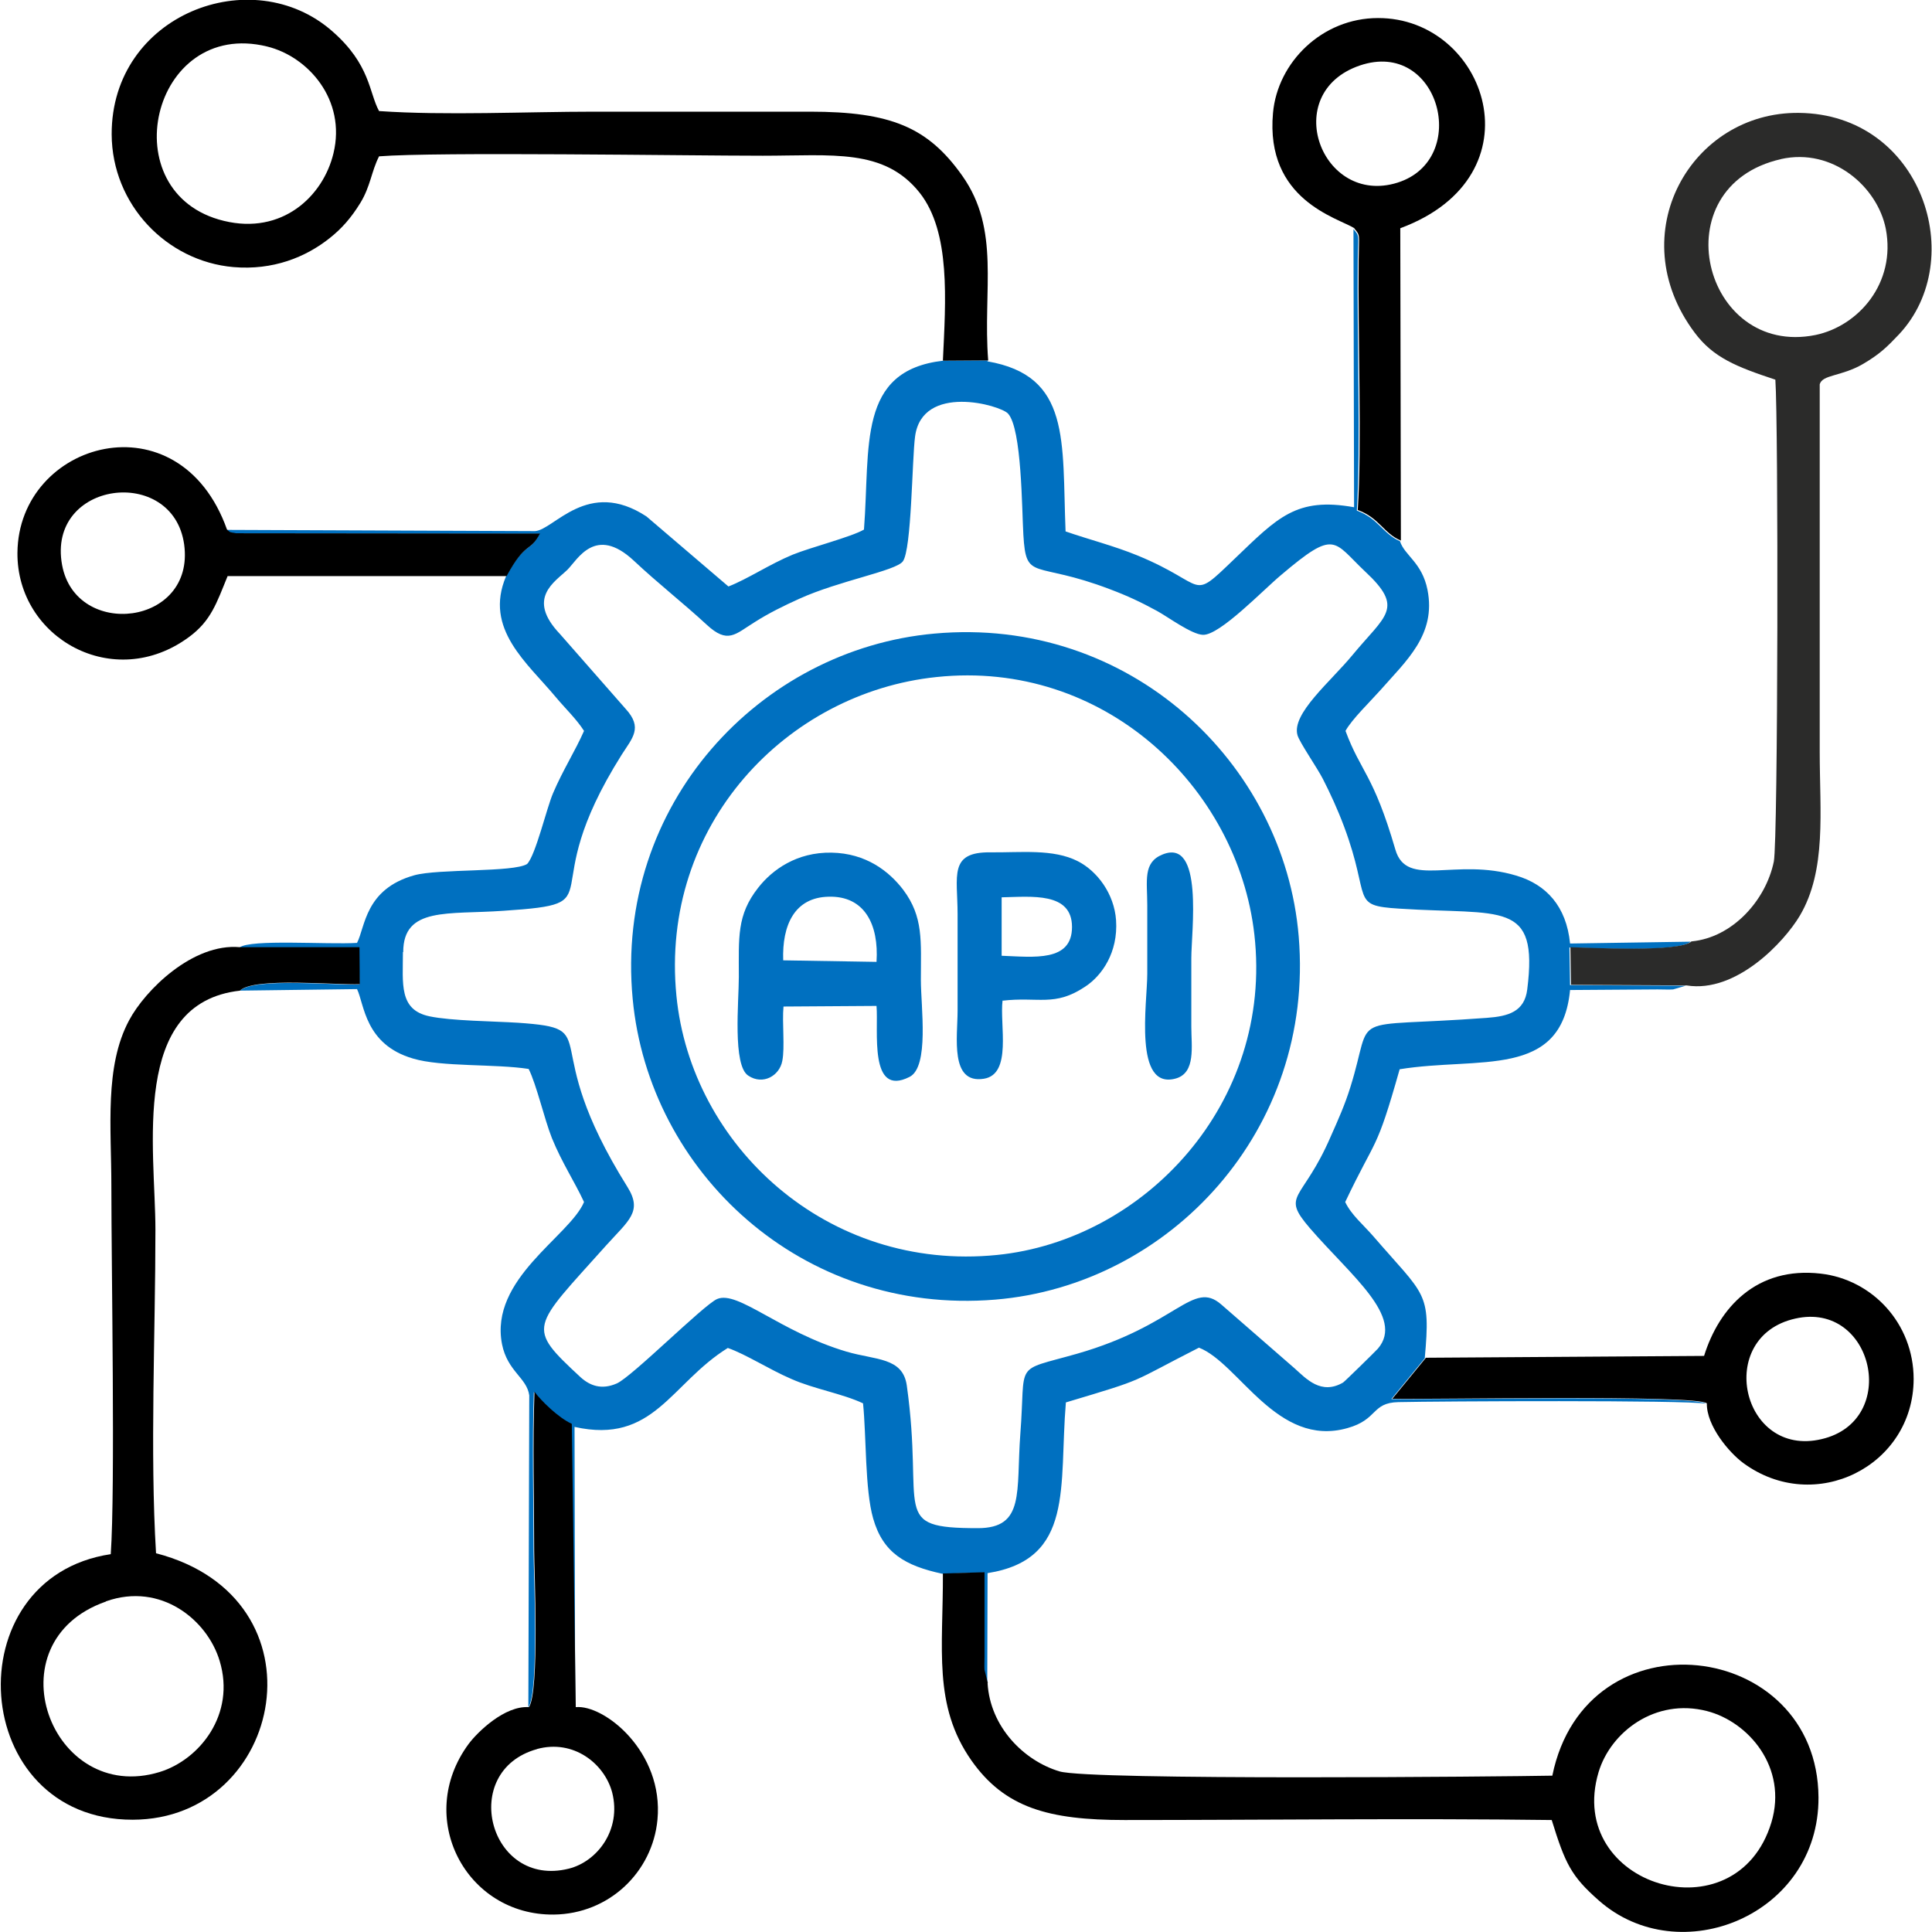
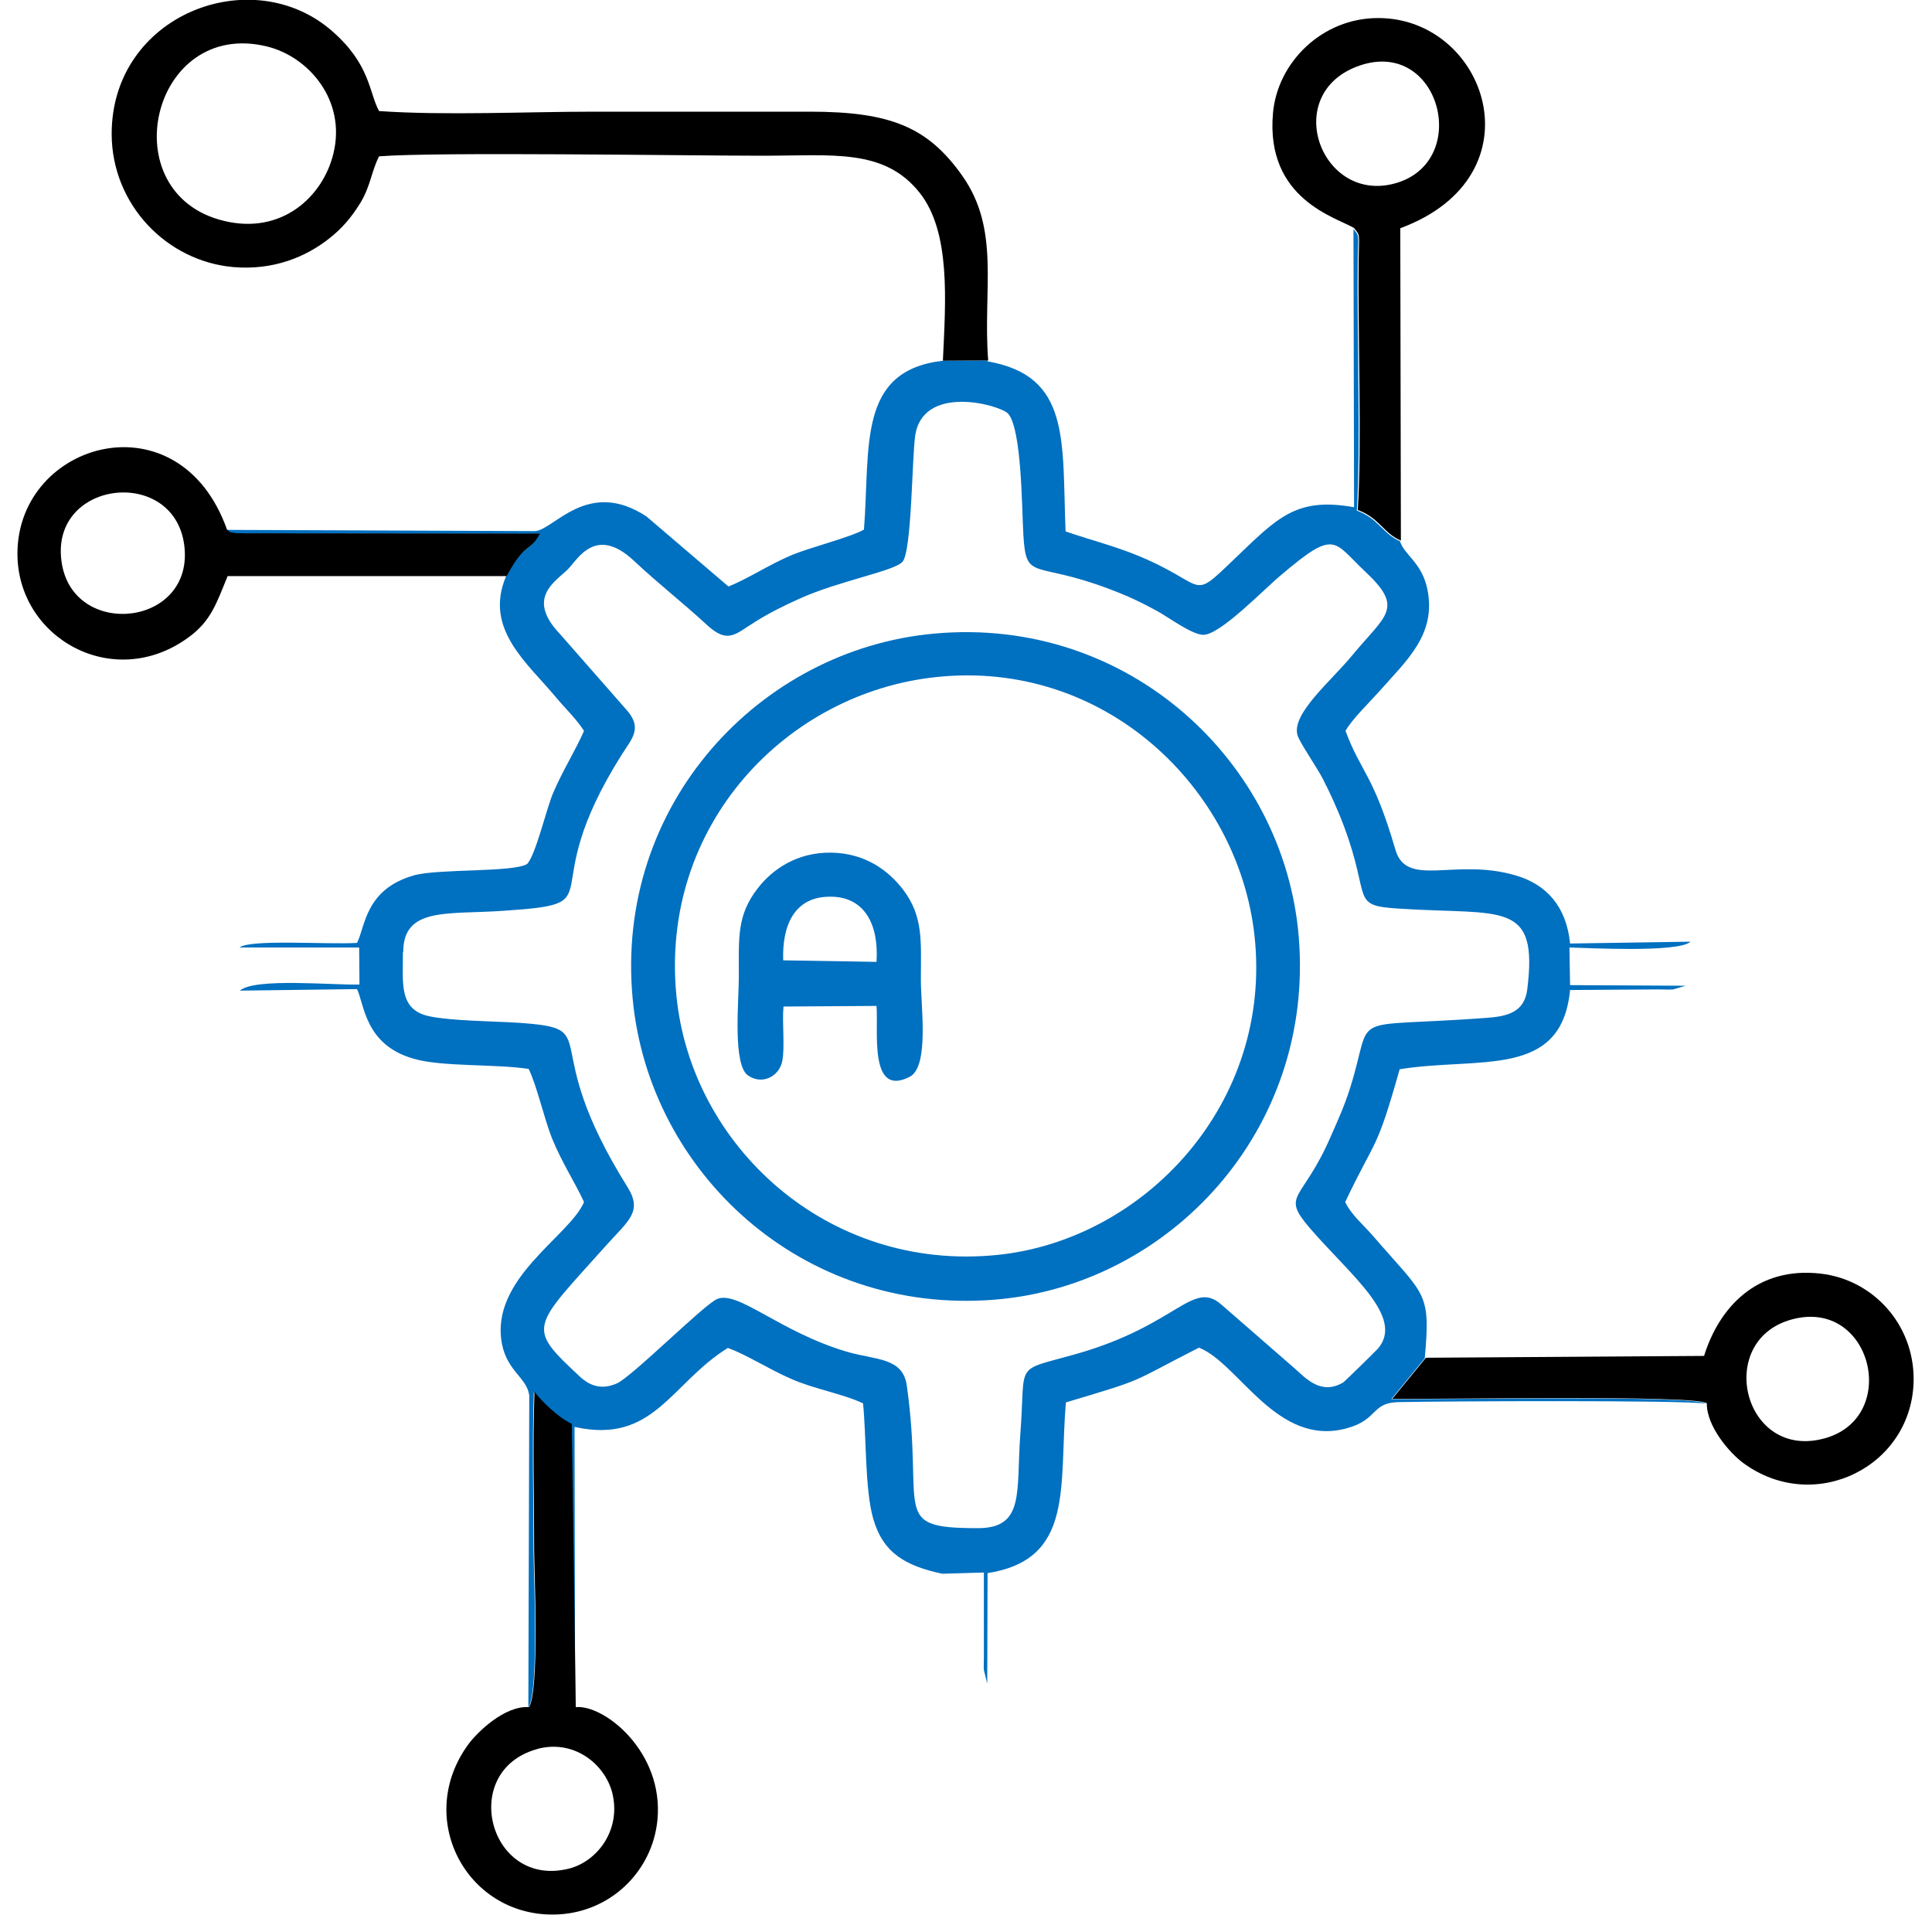
<svg xmlns="http://www.w3.org/2000/svg" viewBox="0 0 63.15 63.15" style="shape-rendering:geometricPrecision; text-rendering:geometricPrecision; image-rendering:optimizeQuality; fill-rule:evenodd; clip-rule:evenodd" version="1.0" height="4.233mm" width="4.233mm" xml:space="preserve">
  <defs>
    <style type="text/css">
   
    .fil0 {fill:none}
    .fil3 {fill:#2B2B2A}
    .fil2 {fill:black}
    .fil1 {fill:#0070C0}
   
  </style>
  </defs>
  <g id="Layer_x0020_1">
    <rect height="63.15" width="63.15" y="-0" x="-0" class="fil0" />
    <g id="_105553930846592">
      <path d="M13.18 31.12c-0,-1.49 1.47,-1.22 3.28,-1.35 3.72,-0.25 0.9,-0.4 3.86,-5.1 0.35,-0.55 0.7,-0.88 0.13,-1.5l-2.15 -2.45c-1.11,-1.17 -0.16,-1.7 0.25,-2.1 0.33,-0.33 0.91,-1.46 2.16,-0.3 0.81,0.76 1.61,1.38 2.39,2.1 0.69,0.64 0.93,0.31 1.56,-0.08 0.47,-0.3 0.96,-0.54 1.47,-0.77 1.3,-0.59 3.15,-0.91 3.38,-1.22 0.29,-0.39 0.3,-3.34 0.4,-4.08 0.23,-1.75 2.79,-1.03 3.04,-0.75 0.45,0.5 0.45,3.12 0.5,3.96 0.09,1.55 0.34,0.83 2.83,1.78 0.56,0.21 1.01,0.42 1.54,0.71 0.35,0.19 1.13,0.77 1.5,0.78 0.55,0.02 1.97,-1.47 2.56,-1.96 1.78,-1.51 1.69,-1.1 2.74,-0.11 1.3,1.21 0.67,1.42 -0.42,2.74 -0.71,0.86 -1.99,1.91 -1.79,2.61 0.07,0.24 0.64,1.06 0.83,1.43 0.24,0.47 0.48,0.99 0.69,1.55 0.9,2.4 0.18,2.59 1.81,2.69 3.36,0.22 4.55,-0.3 4.18,2.64 -0.09,0.73 -0.62,0.88 -1.32,0.93 -4.71,0.35 -3.67,-0.26 -4.46,2.26 -0.18,0.58 -0.4,1.07 -0.64,1.61 -0.93,2.16 -1.66,1.87 -0.68,3.01 1.33,1.54 3.1,2.9 2.22,3.93 -0.1,0.11 -1.09,1.08 -1.14,1.11 -0.72,0.42 -1.21,-0.13 -1.58,-0.46l-2.4 -2.09c-0.94,-0.82 -1.43,0.67 -4.72,1.61 -2.11,0.6 -1.66,0.2 -1.85,2.63 -0.14,1.88 0.16,3.07 -1.39,3.07 -2.91,0 -1.74,-0.53 -2.32,-4.66 -0.13,-0.93 -1.02,-0.83 -1.97,-1.11 -2.19,-0.65 -3.55,-2.01 -4.23,-1.72 -0.44,0.19 -2.78,2.54 -3.28,2.76 -0.5,0.22 -0.88,0.07 -1.18,-0.2 -1.8,-1.67 -1.61,-1.58 0.84,-4.32 0.73,-0.81 1.19,-1.1 0.69,-1.9 -3.04,-4.86 -0.66,-5.17 -3.58,-5.37 -0.79,-0.05 -2.18,-0.06 -2.89,-0.21 -1.01,-0.21 -0.87,-1.07 -0.87,-2.1zm19.12 -19.34l-1.47 0.01c-2.82,0.32 -2.38,2.8 -2.59,5.52 -0.41,0.24 -1.74,0.58 -2.33,0.82 -0.77,0.32 -1.46,0.79 -2.1,1.04l-2.68 -2.29c-1.92,-1.26 -3.02,0.44 -3.64,0.48l-10.09 -0.04c0.15,0.12 0.06,0.08 0.3,0.12l9.93 0.01c-0.33,0.64 -0.46,0.23 -1.09,1.39 -0.73,1.72 0.7,2.83 1.63,3.95 0.31,0.37 0.67,0.71 0.92,1.1 -0.29,0.66 -0.69,1.28 -1.01,2.03 -0.21,0.48 -0.57,2.03 -0.85,2.32 -0.44,0.28 -2.9,0.15 -3.69,0.37 -1.61,0.45 -1.6,1.69 -1.87,2.21 -0.97,0.06 -3.49,-0.13 -3.84,0.15l3.91 0 0.01 1.21c-0.82,0.03 -3.42,-0.23 -3.91,0.2l3.83 -0.05c0.24,0.49 0.25,1.81 1.83,2.27 0.93,0.28 2.69,0.17 3.78,0.34 0.26,0.52 0.51,1.63 0.76,2.26 0.33,0.81 0.74,1.42 1.05,2.09 -0.47,1.12 -3.1,2.51 -2.68,4.65 0.18,0.89 0.81,1.09 0.89,1.67l-0.03 10.2c0.36,-0.52 0.17,-4.52 0.17,-5.1 0,-1.72 -0.05,-3.51 0.01,-5.21 0.21,0.29 0.78,0.85 1.22,1.05l0.13 9.26 -0.02 -9.17c2.59,0.58 3.14,-1.42 5.01,-2.58 0.6,0.21 1.35,0.7 2.07,1.01 0.74,0.33 1.67,0.48 2.35,0.8 0.11,1.07 0.06,2.82 0.33,3.76 0.32,1.13 1.05,1.55 2.26,1.81l1.36 -0.04 0 2.78c-0,0.1 -0.01,0.32 0,0.41l0.11 0.44 0.01 -3.61c2.85,-0.45 2.33,-2.83 2.56,-5.58 2.71,-0.81 2.01,-0.6 4.35,-1.79 1.31,0.51 2.55,3.28 4.85,2.63 1.01,-0.28 0.78,-0.83 1.67,-0.85 1.29,-0.03 9.38,-0.07 10.05,0.05 -0.33,-0.29 -9.13,-0.12 -10.28,-0.15l1.09 -1.33c0.2,-2.2 0.01,-2.03 -1.68,-3.99 -0.33,-0.38 -0.72,-0.7 -0.92,-1.12 1.03,-2.17 1,-1.58 1.78,-4.34 2.59,-0.42 5.29,0.33 5.57,-2.59l2.86 -0.02c0.13,0 0.4,0.01 0.51,-0l0.41 -0.12 -3.78 -0.02 -0.02 -1.23c0.53,0.01 3.56,0.18 3.96,-0.19l-3.94 0.06c-0.12,-1.22 -0.78,-1.93 -1.76,-2.22 -1.99,-0.6 -3.58,0.43 -3.95,-0.85 -0.72,-2.47 -1.13,-2.53 -1.63,-3.88 0.2,-0.37 0.81,-0.96 1.13,-1.32 0.85,-0.97 1.84,-1.82 1.55,-3.29 -0.18,-0.9 -0.75,-1.12 -0.9,-1.59 -0.57,-0.25 -0.7,-0.74 -1.41,-1 0.13,-2.05 -0,-5.78 0.03,-8.19 0.01,-0.83 0.07,-0.77 -0.14,-1.01l0.02 9.09c-1.89,-0.34 -2.5,0.34 -3.89,1.67 -1.51,1.45 -0.85,0.87 -3.18,-0.09 -0.78,-0.32 -1.58,-0.52 -2.36,-0.79 -0.12,-2.97 0.18,-5.09 -2.56,-5.56z" class="fil1" />
      <path d="M22.11 32.55c-0.55,-5.58 3.6,-9.91 8.5,-10.42 5.48,-0.58 9.84,3.6 10.39,8.41 0.63,5.53 -3.61,10 -8.41,10.48 -5.56,0.56 -10,-3.58 -10.48,-8.47zm-1.43 0.1c0.53,5.65 5.52,10.35 11.85,9.83 5.7,-0.47 10.45,-5.54 9.92,-11.87 -0.47,-5.67 -5.53,-10.48 -11.91,-9.9 -5.69,0.51 -10.46,5.58 -9.86,11.94z" class="fil1" />
      <path d="M10.9 5.01c-0.34,1.42 -1.69,2.67 -3.58,2.21 -3.7,-0.89 -2.38,-6.63 1.41,-5.7 1.35,0.33 2.59,1.75 2.17,3.49zm19.93 6.78l1.47 -0.01c-0.18,-2.32 0.41,-4.26 -0.85,-6.04 -1.12,-1.58 -2.33,-2.09 -4.98,-2.09 -2.35,0 -4.69,0 -7.04,0 -2.22,0 -4.87,0.13 -7.04,-0.02 -0.33,-0.6 -0.28,-1.52 -1.53,-2.61 -2.62,-2.3 -7.22,-0.55 -7.21,3.37 0.01,2.3 1.8,4.15 3.98,4.34 1.29,0.11 2.36,-0.32 3.15,-0.95 0.39,-0.31 0.7,-0.66 1,-1.15 0.33,-0.54 0.36,-1.03 0.61,-1.52 1.88,-0.15 10,-0.02 12.54,-0.02 2.28,0 3.97,-0.25 5.13,1.21 1.02,1.29 0.85,3.53 0.76,5.48z" class="fil2" />
-       <path d="M57.9 59.57c-1.15,3.78 -6.75,2.07 -5.65,-1.64 0.39,-1.31 1.85,-2.44 3.55,-2 1.35,0.35 2.64,1.84 2.1,3.64zm-25.61 -4.55l-0.11 -0.44c-0.01,-0.09 -0,-0.31 0,-0.41l0 -2.78 -1.36 0.04c0.01,2.46 -0.33,4.31 0.93,6.11 1.09,1.55 2.52,1.95 5.01,1.95 4.64,-0 9.32,-0.06 13.96,0 0.44,1.42 0.63,1.83 1.54,2.63 2.64,2.33 7.2,0.48 7.18,-3.37 -0.03,-5.17 -7.6,-6.1 -8.7,-0.71 -1.48,0.03 -15.12,0.16 -16.11,-0.14 -1.17,-0.35 -2.27,-1.46 -2.35,-2.89z" class="fil2" />
-       <path d="M58.21 5.2c1.7,-0.38 3.16,0.91 3.43,2.28 0.34,1.78 -0.9,3.18 -2.3,3.47 -3.68,0.74 -5.07,-4.86 -1.12,-5.75zm-2.92 25.57c-0.4,0.37 -3.43,0.2 -3.96,0.19l0.02 1.23 3.78 0.02c1.62,0.26 3.19,-1.42 3.7,-2.28 0.88,-1.49 0.65,-3.41 0.65,-5.34 0,-4.01 0,-8.02 -0,-12.03 0.09,-0.32 0.7,-0.25 1.41,-0.66 0.56,-0.33 0.78,-0.55 1.18,-0.97 2.29,-2.44 0.75,-7.2 -3.27,-7.24 -3.52,-0.04 -5.82,3.96 -3.41,7.18 0.61,0.82 1.37,1.12 2.64,1.54 0.1,1.37 0.09,15.04 -0.05,15.75 -0.26,1.27 -1.35,2.48 -2.68,2.61z" class="fil3" />
-       <path d="M3.47 52.34c1.79,-0.63 3.31,0.61 3.71,1.95 0.53,1.75 -0.66,3.23 -1.96,3.63 -3.56,1.09 -5.53,-4.25 -1.76,-5.57zm4.38 -19.97c0.49,-0.43 3.09,-0.17 3.91,-0.2l-0.01 -1.21 -3.91 -0c-1.54,-0.14 -3.1,1.41 -3.62,2.39 -0.81,1.51 -0.58,3.5 -0.58,5.42 0,2.69 0.13,9.89 -0.02,12.03 -5.14,0.77 -4.65,8.69 0.72,8.68 4.95,-0.01 6.41,-7.24 0.76,-8.71 -0.2,-3.32 -0.02,-7.19 -0.02,-10.57 0,-2.64 -0.84,-7.42 2.77,-7.82z" class="fil2" />
      <path d="M2.03 18.47c-0.51,-2.76 3.63,-3.28 3.99,-0.67 0.36,2.66 -3.54,3.1 -3.99,0.67zm14.53 0.36c0.63,-1.16 0.75,-0.75 1.09,-1.39l-9.93 -0.01c-0.25,-0.05 -0.15,-0 -0.3,-0.12 -1.56,-4.39 -6.82,-2.89 -6.85,0.76 -0.02,2.79 3.15,4.57 5.61,2.75 0.72,-0.53 0.9,-1.11 1.26,-1.99l9.13 0z" class="fil2" />
      <path d="M44.45 2.14c2.6,-0.88 3.64,3.07 1.23,3.83 -2.49,0.78 -3.87,-2.93 -1.23,-3.83zm-0.18 5.33c0.2,0.24 0.15,0.18 0.14,1.01 -0.03,2.41 0.11,6.14 -0.03,8.19 0.71,0.26 0.84,0.76 1.41,1l-0.02 -10.21c4.62,-1.71 2.82,-6.88 -0.73,-6.87 -1.82,0 -3.28,1.44 -3.43,3.1 -0.26,2.85 2.12,3.43 2.66,3.77z" class="fil2" />
      <path d="M58.68 43.1c2.56,-0.58 3.44,3.34 0.86,3.94 -2.62,0.62 -3.5,-3.35 -0.86,-3.94zm-12.08 1.29l-1.09 1.33c1.14,0.03 9.95,-0.14 10.28,0.15 -0.01,0.74 0.73,1.61 1.19,1.95 2.34,1.72 5.56,0.1 5.57,-2.74 0,-1.83 -1.36,-3.26 -3.04,-3.45 -2.09,-0.24 -3.32,1.11 -3.81,2.69l-9.1 0.06z" class="fil2" />
      <path d="M17.55 57.17c1.2,-0.33 2.21,0.48 2.46,1.42 0.31,1.22 -0.49,2.26 -1.42,2.49 -2.61,0.65 -3.61,-3.2 -1.03,-3.91zm-0.27 -1.37c-0.78,-0.05 -1.66,0.8 -1.96,1.2 -1.78,2.41 -0.09,5.61 2.78,5.58 1.82,-0.02 3.23,-1.4 3.39,-3.1 0.21,-2.22 -1.74,-3.77 -2.67,-3.68l-0.13 -9.26c-0.44,-0.2 -1.01,-0.76 -1.22,-1.05 -0.06,1.71 -0.01,3.5 -0.01,5.21 0,0.58 0.18,4.58 -0.17,5.1z" class="fil2" />
      <path d="M25.6 31.39c-0.04,-1.15 0.37,-2.06 1.49,-2.08 1.17,-0.03 1.64,0.91 1.56,2.13l-3.04 -0.05zm0.01 1.51l3.04 -0.02c0.07,0.79 -0.26,3 1.08,2.32 0.65,-0.33 0.37,-2.29 0.37,-3.17 0,-1.27 0.09,-2.06 -0.58,-2.95 -0.46,-0.6 -1.21,-1.19 -2.34,-1.21 -1.14,-0.02 -1.94,0.56 -2.4,1.15 -0.7,0.89 -0.63,1.62 -0.63,2.91 0,0.8 -0.21,2.9 0.31,3.23 0.48,0.32 1.02,0 1.11,-0.48 0.09,-0.45 -0.01,-1.25 0.04,-1.78z" class="fil1" />
-       <path d="M32.74 29.33c0.98,-0.02 2.3,-0.18 2.3,0.97 -0,1.15 -1.25,0.98 -2.3,0.94l0 -1.91zm0.02 3.38c1.18,-0.14 1.71,0.21 2.71,-0.46 0.55,-0.36 1.08,-1.12 1.01,-2.17 -0.06,-0.87 -0.62,-1.61 -1.25,-1.93 -0.8,-0.41 -1.86,-0.28 -2.85,-0.29 -1.38,-0.02 -1.08,0.77 -1.08,2.02 0,1.05 0,2.11 0,3.16 0,0.85 -0.26,2.4 0.86,2.22 0.93,-0.15 0.51,-1.76 0.61,-2.56z" class="fil1" />
-       <path d="M38 27.93c-0.65,0.26 -0.5,0.86 -0.5,1.66 0,0.75 0,1.5 0,2.24 0,0.95 -0.46,3.82 0.94,3.42 0.65,-0.19 0.5,-1.05 0.5,-1.69 -0,-0.75 0,-1.5 0,-2.24 0,-0.87 0.41,-3.94 -0.94,-3.39z" class="fil1" />
    </g>
  </g>
</svg>